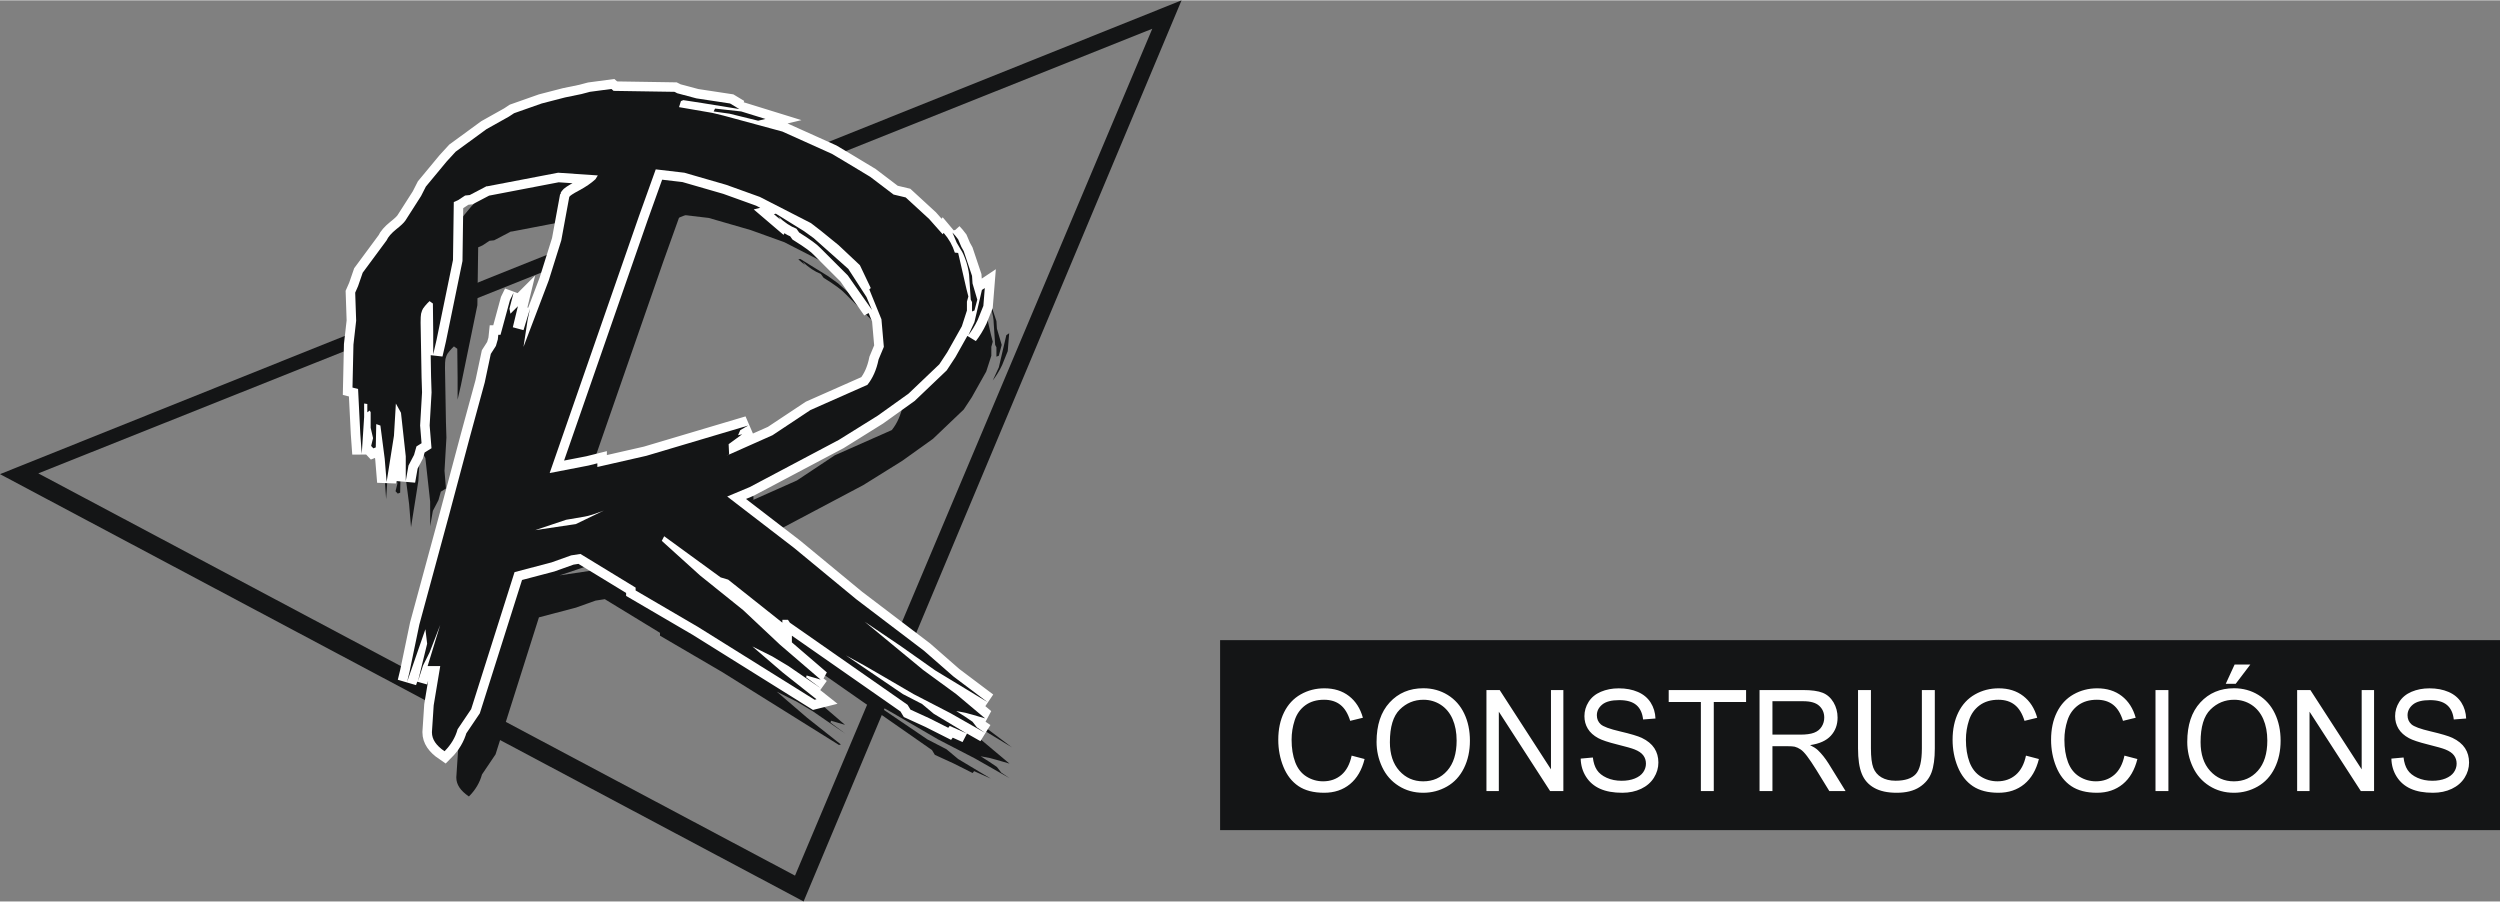
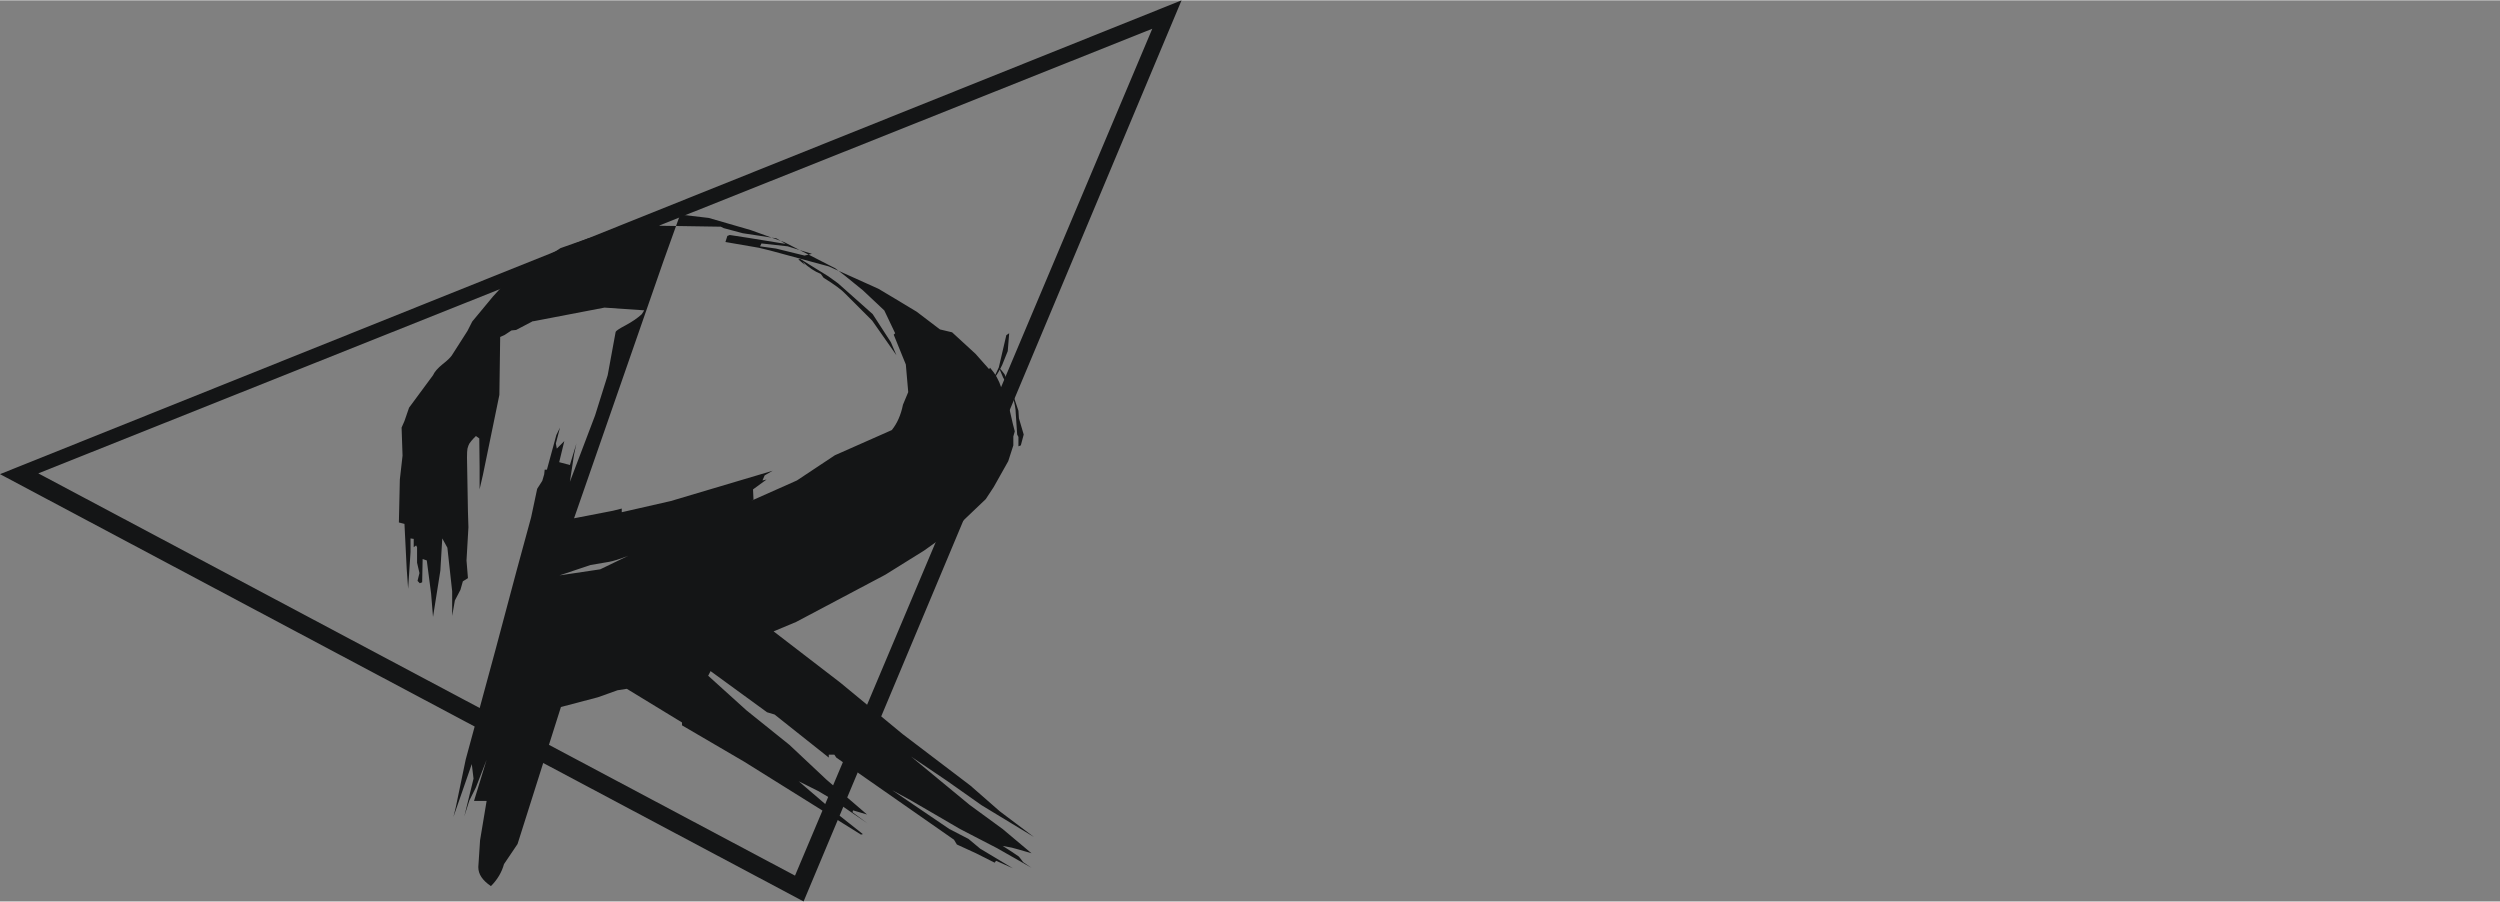
<svg xmlns="http://www.w3.org/2000/svg" xml:space="preserve" width="499px" height="180px" style="shape-rendering:geometricPrecision; text-rendering:geometricPrecision; image-rendering:optimizeQuality; fill-rule:evenodd; clip-rule:evenodd" viewBox="0 0 499 179.857">
  <rect x="0" y="0" width="499" height="179.857" fill="#808080" stroke="none" />
  <defs>
    <style type="text/css">
   
    .str0 {stroke:white;stroke-width:3.797}
    .fil2 {fill:none}
    .fil0 {fill:#141516}
    .fil1 {fill:#141516;fill-rule:nonzero}
    .fil3 {fill:white;fill-rule:nonzero}
   
  </style>
  </defs>
  <g id="Capa_x0020_1">
    <g id="_139452848">
-       <polygon id="_139521056" class="fil0" points="243.532,127.701 499,127.701 499,165.621 243.532,165.621 " />
-       <path id="_139520384" class="fil1" d="M160.652 52.82l-1.306 -1.115 0.382 -0.096 5.605 3.469 1.942 1.402 6.909 6.143 3.629 5.605 1.115 2.61 -4.839 -6.909 -5.413 -5.412c-0.667,-0.733 -2.101,-1.784 -4.297,-3.152l-0.541 -0.765c-1.179,-0.445 -2.389,-1.241 -3.631,-2.419l0.447 0.637 -0.001 0.001zm-40.848 60.745l5.602 -2.706c-1.751,0.67 -3.023,1.083 -3.82,1.21l-3.725 0.637 -6.176 2.069 8.12 -1.21 -0.001 0zm21.649 -70.138l-5.699 -0.667 -3.343 9.327 -17.829 51.291 7.736 -1.496 1.784 -0.446 0 0.732 9.773 -2.228 20.345 -6.05 -1.592 0.923 -0.446 1.018 0.828 -0.19 -2.706 1.973 0.096 2.038 -0.573 0.287 9.233 -4.108 7.576 -5.029 11.366 -5.03c1.051,-1.304 1.814,-2.992 2.229,-5.062l1.05 -2.515 -0.478 -5.509 -2.419 -5.954 0.288 -0.286 -2.166 -4.552 -4.266 -4.012 -3.567 -2.897 -1.942 -1.497 -10.189 -5.221 -6.717 -2.419 -8.373 -2.421 0.002 0.002zm57.911 29.832l1.497 -6.432 0.572 -0.382 -0.286 3.565 -1.115 2.77c-0.574,1.21 -1.21,2.229 -1.878,3.088l1.208 -2.61 0.001 0zm-4.392 -17.892l0.573 0.637 0.573 0.732 0.636 1.496 0.478 0.86 1.655 4.935 0.096 1.496 0.955 3.248 -0.574 2.163 -0.478 0.191 0 -1.878 -0.253 -0.478 -0.287 -4.266c0,-0.828 -0.19,-1.88 -0.574,-3.184 -0.413,-1.242 -0.795,-2.07 -1.112,-2.517l-0.828 -1.4c-0.128,-0.318 -0.414,-0.987 -0.859,-2.038l0 0.001zm-47.661 -24.163l0.286 -0.574 5.222 0.574 4.839 1.496 -1.464 0.35 -5.699 -1.4 -3.184 -0.445 0.001 0zm-19.962 -4.108l12.13 0.191 0.573 0.286 3.819 1.019 6.719 1.021 1.846 1.112 -7.45 -1.209 -3.724 -0.573 -0.478 0.19 -0.382 1.21 6.653 1.147 2.229 0.541 11.748 3.184 9.901 4.458 3.152 1.878 4.49 2.706 4.648 3.534 2.418 0.573 4.68 4.299 2.706 3.056 0.191 -0.286c1.051,1.209 1.784,2.514 2.229,3.947l0.669 0.064 1.654 7.196 0.384 1.496 -0.288 1.019 0 1.782 -1.018 3.153 -2.897 5.157 -1.592 2.419 -6.145 5.858 -6.143 4.394 -7.768 4.839 -17.798 9.423 -4.488 1.878 13.339 10.252 12.417 10.252 13.53 10.283 5.858 5.125 6.813 5.127 -10.442 -6.336 -6.908 -4.871 -7.163 -4.839 11.652 9.615 6.621 4.84 5.762 4.839 -2.515 -0.733 -1.4 -0.382 -1.847 -0.351 1.751 1.115 1.496 1.018 0.861 1.115 1.654 1.115 -6.877 -3.916 -7.387 -3.82 -6.717 -3.917 -3.248 -1.878 -3.565 -1.943 11.396 7.738 3.82 1.973 2.325 1.942 6.525 3.917 -3.342 -1.496 -0.287 0.382 -3.725 -1.878 -3.819 -1.751 -0.573 -0.955 -23.496 -16.396 -0.382 -0.573 -1.115 0 0 0.573 -10.825 -8.596 -1.496 -0.446 -11.271 -8.214 -0.478 0.924 7.642 6.909 8.597 6.907 7.354 6.909 8.117 6.973 -2.801 -0.828 -0.096 0.382 2.992 2.229 -6.525 -4.49 -3.248 -1.942 -3.949 -1.974 6.081 5.222 6.717 5.317 -0.382 0.097 -23.304 -14.551 -12.417 -7.258 0 -0.573 -11.016 -6.718 -1.846 0.286 -3.917 1.4 -7.386 1.943 -8.66 27.348 -2.706 4.012c-0.446,1.623 -1.304,3.088 -2.61,4.393 -1.688,-1.146 -2.514,-2.387 -2.514,-3.757l0 -0.094 0.349 -5.318 1.306 -7.833 -2.515 0 2.515 -8.213 -2.134 5.506 -1.306 2.612 -1.018 3.184 1.847 -7.545 -0.349 -2.898 -3.663 10.538 0.479 -1.973 1.973 -9.488 5.954 -21.936 4.203 -15.76 2.897 -10.633 1.21 -5.698 1.019 -1.592 0.382 -1.304 0.096 -0.924 0.446 0 1.879 -6.908 0.732 -1.496 -0.828 3.184 0.19 1.018 1.497 -1.496 -1.019 4.203 2.134 0.573 1.304 -4.298 -0.478 2.229 -0.827 5.413 5.029 -13.245 2.515 -8.023 1.592 -8.66c0.064,-0.19 0.701,-0.636 1.975,-1.304 1.304,-0.701 2.387,-1.434 3.246,-2.229l0.478 -0.765 -7.927 -0.541 -14.104 2.706 -0.191 0 -3.342 1.752 -0.923 0.096 -1.402 0.922 -0.859 0.382 -0.16 11.558 -3.28 15.949 -0.667 2.898 0 -4.362 -0.064 -5.794 -0.67 -0.478 -0.478 0.478c-0.287,0.319 -0.573,0.637 -0.828,1.019 -0.126,0.191 -0.253,0.541 -0.382,1.018 -0.064,0.319 -0.096,0.924 -0.096,1.784l0.191 10.824 0.096 3.09 -0.383 6.621 0.287 3.533 -1.018 0.637 -0.478 1.688 -1.114 2.134 -0.541 3.088 0 -2.323 0 -2.612 -0.954 -8.69 -1.019 -1.848 -0.383 6.432 -1.465 9.234 -0.382 -4.649 -0.86 -6.623 -0.828 -0.286 -0.096 4.648 -0.478 0.19 -0.445 -0.478 0.382 -1.56 -0.478 -2.07 0 -3.087 -0.19 -0.35 -0.478 0.35 0 -1.656 -0.635 -0.096 0 2.706 -0.478 7.354 -0.288 -4.012 -0.445 -8.946 -1.115 -0.287 0.191 -8.563 0.541 -4.775 -0.191 -5.604 0.573 -1.304 0.922 -2.674 4.775 -6.463c0.288,-0.67 0.955,-1.433 1.942,-2.229 0.86,-0.669 1.466,-1.241 1.784,-1.688l3.152 -4.933 0.955 -1.879 4.17 -5.03 1.784 -1.942 6.143 -4.488 4.49 -2.515 1.019 -0.669 5.508 -1.942 4.68 -1.21 3.248 -0.67 1.685 -0.445 4.299 -0.573 0.447 0.382 0.008 -0.002z" />
+       <path id="_139520384" class="fil1" d="M160.652 52.82l-1.306 -1.115 0.382 -0.096 5.605 3.469 1.942 1.402 6.909 6.143 3.629 5.605 1.115 2.61 -4.839 -6.909 -5.413 -5.412c-0.667,-0.733 -2.101,-1.784 -4.297,-3.152l-0.541 -0.765c-1.179,-0.445 -2.389,-1.241 -3.631,-2.419l0.447 0.637 -0.001 0.001zm-40.848 60.745l5.602 -2.706c-1.751,0.67 -3.023,1.083 -3.82,1.21l-3.725 0.637 -6.176 2.069 8.12 -1.21 -0.001 0zm21.649 -70.138l-5.699 -0.667 -3.343 9.327 -17.829 51.291 7.736 -1.496 1.784 -0.446 0 0.732 9.773 -2.228 20.345 -6.05 -1.592 0.923 -0.446 1.018 0.828 -0.19 -2.706 1.973 0.096 2.038 -0.573 0.287 9.233 -4.108 7.576 -5.029 11.366 -5.03c1.051,-1.304 1.814,-2.992 2.229,-5.062l1.05 -2.515 -0.478 -5.509 -2.419 -5.954 0.288 -0.286 -2.166 -4.552 -4.266 -4.012 -3.567 -2.897 -1.942 -1.497 -10.189 -5.221 -6.717 -2.419 -8.373 -2.421 0.002 0.002zm57.911 29.832l1.497 -6.432 0.572 -0.382 -0.286 3.565 -1.115 2.77c-0.574,1.21 -1.21,2.229 -1.878,3.088l1.208 -2.61 0.001 0zl0.573 0.637 0.573 0.732 0.636 1.496 0.478 0.86 1.655 4.935 0.096 1.496 0.955 3.248 -0.574 2.163 -0.478 0.191 0 -1.878 -0.253 -0.478 -0.287 -4.266c0,-0.828 -0.19,-1.88 -0.574,-3.184 -0.413,-1.242 -0.795,-2.07 -1.112,-2.517l-0.828 -1.4c-0.128,-0.318 -0.414,-0.987 -0.859,-2.038l0 0.001zm-47.661 -24.163l0.286 -0.574 5.222 0.574 4.839 1.496 -1.464 0.35 -5.699 -1.4 -3.184 -0.445 0.001 0zm-19.962 -4.108l12.13 0.191 0.573 0.286 3.819 1.019 6.719 1.021 1.846 1.112 -7.45 -1.209 -3.724 -0.573 -0.478 0.19 -0.382 1.21 6.653 1.147 2.229 0.541 11.748 3.184 9.901 4.458 3.152 1.878 4.49 2.706 4.648 3.534 2.418 0.573 4.68 4.299 2.706 3.056 0.191 -0.286c1.051,1.209 1.784,2.514 2.229,3.947l0.669 0.064 1.654 7.196 0.384 1.496 -0.288 1.019 0 1.782 -1.018 3.153 -2.897 5.157 -1.592 2.419 -6.145 5.858 -6.143 4.394 -7.768 4.839 -17.798 9.423 -4.488 1.878 13.339 10.252 12.417 10.252 13.53 10.283 5.858 5.125 6.813 5.127 -10.442 -6.336 -6.908 -4.871 -7.163 -4.839 11.652 9.615 6.621 4.84 5.762 4.839 -2.515 -0.733 -1.4 -0.382 -1.847 -0.351 1.751 1.115 1.496 1.018 0.861 1.115 1.654 1.115 -6.877 -3.916 -7.387 -3.82 -6.717 -3.917 -3.248 -1.878 -3.565 -1.943 11.396 7.738 3.82 1.973 2.325 1.942 6.525 3.917 -3.342 -1.496 -0.287 0.382 -3.725 -1.878 -3.819 -1.751 -0.573 -0.955 -23.496 -16.396 -0.382 -0.573 -1.115 0 0 0.573 -10.825 -8.596 -1.496 -0.446 -11.271 -8.214 -0.478 0.924 7.642 6.909 8.597 6.907 7.354 6.909 8.117 6.973 -2.801 -0.828 -0.096 0.382 2.992 2.229 -6.525 -4.49 -3.248 -1.942 -3.949 -1.974 6.081 5.222 6.717 5.317 -0.382 0.097 -23.304 -14.551 -12.417 -7.258 0 -0.573 -11.016 -6.718 -1.846 0.286 -3.917 1.4 -7.386 1.943 -8.66 27.348 -2.706 4.012c-0.446,1.623 -1.304,3.088 -2.61,4.393 -1.688,-1.146 -2.514,-2.387 -2.514,-3.757l0 -0.094 0.349 -5.318 1.306 -7.833 -2.515 0 2.515 -8.213 -2.134 5.506 -1.306 2.612 -1.018 3.184 1.847 -7.545 -0.349 -2.898 -3.663 10.538 0.479 -1.973 1.973 -9.488 5.954 -21.936 4.203 -15.76 2.897 -10.633 1.21 -5.698 1.019 -1.592 0.382 -1.304 0.096 -0.924 0.446 0 1.879 -6.908 0.732 -1.496 -0.828 3.184 0.19 1.018 1.497 -1.496 -1.019 4.203 2.134 0.573 1.304 -4.298 -0.478 2.229 -0.827 5.413 5.029 -13.245 2.515 -8.023 1.592 -8.66c0.064,-0.19 0.701,-0.636 1.975,-1.304 1.304,-0.701 2.387,-1.434 3.246,-2.229l0.478 -0.765 -7.927 -0.541 -14.104 2.706 -0.191 0 -3.342 1.752 -0.923 0.096 -1.402 0.922 -0.859 0.382 -0.16 11.558 -3.28 15.949 -0.667 2.898 0 -4.362 -0.064 -5.794 -0.67 -0.478 -0.478 0.478c-0.287,0.319 -0.573,0.637 -0.828,1.019 -0.126,0.191 -0.253,0.541 -0.382,1.018 -0.064,0.319 -0.096,0.924 -0.096,1.784l0.191 10.824 0.096 3.09 -0.383 6.621 0.287 3.533 -1.018 0.637 -0.478 1.688 -1.114 2.134 -0.541 3.088 0 -2.323 0 -2.612 -0.954 -8.69 -1.019 -1.848 -0.383 6.432 -1.465 9.234 -0.382 -4.649 -0.86 -6.623 -0.828 -0.286 -0.096 4.648 -0.478 0.19 -0.445 -0.478 0.382 -1.56 -0.478 -2.07 0 -3.087 -0.19 -0.35 -0.478 0.35 0 -1.656 -0.635 -0.096 0 2.706 -0.478 7.354 -0.288 -4.012 -0.445 -8.946 -1.115 -0.287 0.191 -8.563 0.541 -4.775 -0.191 -5.604 0.573 -1.304 0.922 -2.674 4.775 -6.463c0.288,-0.67 0.955,-1.433 1.942,-2.229 0.86,-0.669 1.466,-1.241 1.784,-1.688l3.152 -4.933 0.955 -1.879 4.17 -5.03 1.784 -1.942 6.143 -4.488 4.49 -2.515 1.019 -0.669 5.508 -1.942 4.68 -1.21 3.248 -0.67 1.685 -0.445 4.299 -0.573 0.447 0.382 0.008 -0.002z" />
      <path id="_139456808" class="fil0" d="M235.834 0.001l-235.834 94.567 160.398 85.29 75.436 -179.857 0 0.001zm-5.84 5.668l-222.351 88.744 151.041 80.291 71.31 -169.034 0 -0.001z" />
      <g>
-         <path id="_139453664" class="fil2 str0" d="M155.782 43.792l-1.306 -1.115 0.382 -0.096 5.605 3.469 1.942 1.403 6.909 6.143 3.63 5.605 1.114 2.61 -4.839 -6.908 -5.413 -5.413c-0.667,-0.733 -2.101,-1.784 -4.296,-3.152l-0.541 -0.765c-1.179,-0.445 -2.389,-1.241 -3.63,-2.418l0.447 0.636 -0.003 0zm-40.848 60.745l5.602 -2.706c-1.751,0.67 -3.023,1.083 -3.82,1.21l-3.725 0.637 -6.176 2.069 8.12 -1.21 -0.001 0zm21.649 -70.137l-5.698 -0.667 -3.344 9.327 -17.828 51.289 7.736 -1.496 1.784 -0.446 0 0.732 9.773 -2.228 20.345 -6.05 -1.592 0.923 -0.446 1.018 0.828 -0.19 -2.706 1.973 0.096 2.038 -0.573 0.287 9.233 -4.108 7.576 -5.029 11.367 -5.03c1.05,-1.304 1.813,-2.992 2.229,-5.062l1.051 -2.515 -0.479 -5.509 -2.419 -5.954 0.288 -0.286 -2.166 -4.552 -4.266 -4.012 -3.567 -2.897 -1.942 -1.497 -10.189 -5.221 -6.717 -2.419 -8.373 -2.42 0 0.002zm57.911 29.832l1.498 -6.432 0.572 -0.382 -0.286 3.565 -1.115 2.77c-0.574,1.21 -1.21,2.229 -1.879,3.088l1.209 -2.61zm-4.392 -17.893l0.573 0.637 0.573 0.732 0.636 1.496 0.478 0.86 1.656 4.936 0.096 1.496 0.953 3.248 -0.573 2.163 -0.477 0.191 0 -1.878 -0.254 -0.478 -0.287 -4.266c0,-0.828 -0.19,-1.88 -0.574,-3.185 -0.413,-1.241 -0.794,-2.069 -1.112,-2.516l-0.828 -1.4c-0.128,-0.318 -0.414,-0.987 -0.859,-2.038l0 0.001zm-47.661 -24.163l0.286 -0.574 5.222 0.574 4.839 1.496 -1.464 0.35 -5.699 -1.4 -3.184 -0.445 0.001 0zm-19.962 -4.108l12.13 0.191 0.573 0.286 3.819 1.019 6.719 1.021 1.846 1.112 -7.45 -1.208 -3.725 -0.574 -0.478 0.19 -0.382 1.21 6.654 1.147 2.229 0.541 11.748 3.185 9.901 4.457 3.152 1.878 4.49 2.706 4.648 3.533 2.419 0.574 4.679 4.299 2.706 3.056 0.192 -0.286c1.05,1.209 1.784,2.515 2.229,3.947l0.669 0.064 1.654 7.196 0.383 1.496 -0.287 1.019 0 1.782 -1.018 3.153 -2.897 5.158 -1.592 2.418 -6.145 5.858 -6.143 4.394 -7.768 4.84 -17.798 9.423 -4.488 1.878 13.338 10.252 12.418 10.252 13.53 10.283 5.858 5.125 6.813 5.127 -10.442 -6.335 -6.909 -4.872 -7.162 -4.839 11.652 9.615 6.621 4.839 5.762 4.839 -2.514 -0.733 -1.401 -0.382 -1.847 -0.351 1.751 1.115 1.497 1.018 0.86 1.115 1.654 1.115 -6.877 -3.916 -7.386 -3.82 -6.718 -3.917 -3.248 -1.878 -3.565 -1.943 11.396 7.738 3.821 1.973 2.324 1.942 6.525 3.917 -3.342 -1.496 -0.287 0.382 -3.725 -1.878 -3.819 -1.751 -0.573 -0.955 -23.496 -16.396 -0.382 -0.573 -1.115 0 0 0.573 -10.825 -8.596 -1.496 -0.446 -11.271 -8.214 -0.478 0.924 7.642 6.909 8.597 6.907 7.354 6.908 8.117 6.973 -2.801 -0.828 -0.096 0.382 2.992 2.229 -6.525 -4.49 -3.248 -1.942 -3.949 -1.974 6.081 5.222 6.718 5.318 -0.382 0.096 -23.304 -14.551 -12.417 -7.258 0 -0.573 -11.015 -6.717 -1.846 0.286 -3.917 1.4 -7.386 1.942 -8.66 27.348 -2.706 4.012c-0.445,1.622 -1.304,3.087 -2.61,4.392 -1.688,-1.146 -2.514,-2.387 -2.514,-3.757l0 -0.094 0.349 -5.318 1.306 -7.833 -2.515 0 2.515 -8.213 -2.134 5.506 -1.305 2.612 -1.019 3.184 1.847 -7.545 -0.349 -2.898 -3.662 10.538 0.478 -1.973 1.973 -9.488 5.954 -21.936 4.203 -15.76 2.897 -10.633 1.21 -5.699 1.018 -1.592 0.382 -1.304 0.096 -0.924 0.446 0 1.879 -6.909 0.732 -1.496 -0.828 3.184 0.19 1.019 1.497 -1.496 -1.019 4.202 2.134 0.573 1.304 -4.298 -0.478 2.229 -0.828 5.413 5.03 -13.245 2.514 -8.023 1.592 -8.66c0.064,-0.19 0.701,-0.636 1.975,-1.304 1.304,-0.701 2.387,-1.434 3.247,-2.229l0.478 -0.766 -7.927 -0.541 -14.104 2.705 -0.191 0 -3.342 1.752 -0.923 0.096 -1.402 0.923 -0.859 0.382 -0.16 11.558 -3.28 15.949 -0.667 2.898 0 -4.362 -0.064 -5.794 -0.67 -0.478 -0.478 0.478c-0.287,0.319 -0.573,0.637 -0.828,1.019 -0.127,0.191 -0.254,0.541 -0.382,1.019 -0.064,0.319 -0.096,0.924 -0.096,1.784l0.191 10.823 0.097 3.09 -0.384 6.621 0.287 3.533 -1.018 0.637 -0.478 1.688 -1.115 2.134 -0.541 3.087 0 -2.323 0 -2.612 -0.954 -8.69 -1.019 -1.848 -0.383 6.432 -1.464 9.234 -0.382 -4.648 -0.861 -6.624 -0.827 -0.286 -0.096 4.649 -0.478 0.189 -0.446 -0.478 0.382 -1.56 -0.478 -2.069 0 -3.088 -0.189 -0.35 -0.479 0.35 0 -1.656 -0.635 -0.096 0 2.706 -0.478 7.354 -0.287 -4.012 -0.445 -8.945 -1.115 -0.288 0.191 -8.563 0.541 -4.776 -0.191 -5.604 0.573 -1.304 0.922 -2.674 4.776 -6.463c0.287,-0.669 0.954,-1.433 1.942,-2.229 0.86,-0.669 1.467,-1.242 1.784,-1.688l3.152 -4.933 0.955 -1.879 4.17 -5.029 1.784 -1.943 6.143 -4.488 4.49 -2.515 1.019 -0.669 5.508 -1.942 4.68 -1.21 3.248 -0.669 1.686 -0.446 4.298 -0.574 0.447 0.382 0.007 0z" />
-         <path id="_1394536641" class="fil1" d="M155.782 43.792l-1.306 -1.115 0.382 -0.096 5.605 3.469 1.942 1.403 6.909 6.143 3.63 5.605 1.114 2.61 -4.839 -6.908 -5.413 -5.413c-0.667,-0.733 -2.101,-1.784 -4.296,-3.152l-0.541 -0.765c-1.179,-0.445 -2.389,-1.241 -3.63,-2.418l0.447 0.636 -0.003 0zm-40.848 60.745l5.602 -2.706c-1.751,0.67 -3.023,1.083 -3.82,1.21l-3.725 0.637 -6.176 2.069 8.12 -1.21 -0.001 0zm21.649 -70.137l-5.698 -0.667 -3.344 9.327 -17.828 51.289 7.736 -1.496 1.784 -0.446 0 0.732 9.773 -2.228 20.345 -6.05 -1.592 0.923 -0.446 1.018 0.828 -0.19 -2.706 1.973 0.096 2.038 -0.573 0.287 9.233 -4.108 7.576 -5.029 11.367 -5.03c1.05,-1.304 1.813,-2.992 2.229,-5.062l1.051 -2.515 -0.479 -5.509 -2.419 -5.954 0.288 -0.286 -2.166 -4.552 -4.266 -4.012 -3.567 -2.897 -1.942 -1.497 -10.189 -5.221 -6.717 -2.419 -8.373 -2.42 0 0.002zm57.911 29.832l1.498 -6.432 0.572 -0.382 -0.286 3.565 -1.115 2.77c-0.574,1.21 -1.21,2.229 -1.879,3.088l1.209 -2.61zm-4.392 -17.893l0.573 0.637 0.573 0.732 0.636 1.496 0.478 0.86 1.656 4.936 0.096 1.496 0.953 3.248 -0.573 2.163 -0.477 0.191 0 -1.878 -0.254 -0.478 -0.287 -4.266c0,-0.828 -0.19,-1.88 -0.574,-3.185 -0.413,-1.241 -0.794,-2.069 -1.112,-2.516l-0.828 -1.4c-0.128,-0.318 -0.414,-0.987 -0.859,-2.038l0 0.001zm-47.661 -24.163l0.286 -0.574 5.222 0.574 4.839 1.496 -1.464 0.35 -5.699 -1.4 -3.184 -0.445 0.001 0zm-19.962 -4.108l12.13 0.191 0.573 0.286 3.819 1.019 6.719 1.021 1.846 1.112 -7.45 -1.208 -3.725 -0.574 -0.478 0.19 -0.382 1.21 6.654 1.147 2.229 0.541 11.748 3.185 9.901 4.457 3.152 1.878 4.49 2.706 4.648 3.533 2.419 0.574 4.679 4.299 2.706 3.056 0.192 -0.286c1.05,1.209 1.784,2.515 2.229,3.947l0.669 0.064 1.654 7.196 0.383 1.496 -0.287 1.019 0 1.782 -1.018 3.153 -2.897 5.158 -1.592 2.418 -6.145 5.858 -6.143 4.394 -7.768 4.84 -17.798 9.423 -4.488 1.878 13.338 10.252 12.418 10.252 13.53 10.283 5.858 5.125 6.813 5.127 -10.442 -6.335 -6.909 -4.872 -7.162 -4.839 11.652 9.615 6.621 4.839 5.762 4.839 -2.514 -0.733 -1.401 -0.382 -1.847 -0.351 1.751 1.115 1.497 1.018 0.86 1.115 1.654 1.115 -6.877 -3.916 -7.386 -3.82 -6.718 -3.917 -3.248 -1.878 -3.565 -1.943 11.396 7.738 3.821 1.973 2.324 1.942 6.525 3.917 -3.342 -1.496 -0.287 0.382 -3.725 -1.878 -3.819 -1.751 -0.573 -0.955 -23.496 -16.396 -0.382 -0.573 -1.115 0 0 0.573 -10.825 -8.596 -1.496 -0.446 -11.271 -8.214 -0.478 0.924 7.642 6.909 8.597 6.907 7.354 6.908 8.117 6.973 -2.801 -0.828 -0.096 0.382 2.992 2.229 -6.525 -4.49 -3.248 -1.942 -3.949 -1.974 6.081 5.222 6.718 5.318 -0.382 0.096 -23.304 -14.551 -12.417 -7.258 0 -0.573 -11.015 -6.717 -1.846 0.286 -3.917 1.4 -7.386 1.942 -8.66 27.348 -2.706 4.012c-0.445,1.622 -1.304,3.087 -2.61,4.392 -1.688,-1.146 -2.514,-2.387 -2.514,-3.757l0 -0.094 0.349 -5.318 1.306 -7.833 -2.515 0 2.515 -8.213 -2.134 5.506 -1.305 2.612 -1.019 3.184 1.847 -7.545 -0.349 -2.898 -3.662 10.538 0.478 -1.973 1.973 -9.488 5.954 -21.936 4.203 -15.76 2.897 -10.633 1.21 -5.699 1.018 -1.592 0.382 -1.304 0.096 -0.924 0.446 0 1.879 -6.909 0.732 -1.496 -0.828 3.184 0.19 1.019 1.497 -1.496 -1.019 4.202 2.134 0.573 1.304 -4.298 -0.478 2.229 -0.828 5.413 5.03 -13.245 2.514 -8.023 1.592 -8.66c0.064,-0.19 0.701,-0.636 1.975,-1.304 1.304,-0.701 2.387,-1.434 3.247,-2.229l0.478 -0.766 -7.927 -0.541 -14.104 2.705 -0.191 0 -3.342 1.752 -0.923 0.096 -1.402 0.923 -0.859 0.382 -0.16 11.558 -3.28 15.949 -0.667 2.898 0 -4.362 -0.064 -5.794 -0.67 -0.478 -0.478 0.478c-0.287,0.319 -0.573,0.637 -0.828,1.019 -0.127,0.191 -0.254,0.541 -0.382,1.019 -0.064,0.319 -0.096,0.924 -0.096,1.784l0.191 10.823 0.097 3.09 -0.384 6.621 0.287 3.533 -1.018 0.637 -0.478 1.688 -1.115 2.134 -0.541 3.087 0 -2.323 0 -2.612 -0.954 -8.69 -1.019 -1.848 -0.383 6.432 -1.464 9.234 -0.382 -4.648 -0.861 -6.624 -0.827 -0.286 -0.096 4.649 -0.478 0.189 -0.446 -0.478 0.382 -1.56 -0.478 -2.069 0 -3.088 -0.189 -0.35 -0.479 0.35 0 -1.656 -0.635 -0.096 0 2.706 -0.478 7.354 -0.287 -4.012 -0.445 -8.945 -1.115 -0.288 0.191 -8.563 0.541 -4.776 -0.191 -5.604 0.573 -1.304 0.922 -2.674 4.776 -6.463c0.287,-0.669 0.954,-1.433 1.942,-2.229 0.86,-0.669 1.467,-1.242 1.784,-1.688l3.152 -4.933 0.955 -1.879 4.17 -5.029 1.784 -1.943 6.143 -4.488 4.49 -2.515 1.019 -0.669 5.508 -1.942 4.68 -1.21 3.248 -0.669 1.686 -0.446 4.298 -0.574 0.447 0.382 0.007 0z" />
-       </g>
-       <path id="_142240048" class="fil3" d="M269.79 150.753l2.582 0.676c-0.54,2.187 -1.516,3.858 -2.919,5.013 -1.405,1.15 -3.12,1.722 -5.153,1.722 -2.103,0 -3.808,-0.442 -5.122,-1.323 -1.317,-0.888 -2.32,-2.17 -3.005,-3.845 -0.687,-1.681 -1.03,-3.484 -1.03,-5.408 0,-2.098 0.387,-3.928 1.162,-5.491 0.774,-1.563 1.878,-2.751 3.311,-3.564 1.429,-0.811 3.004,-1.216 4.724,-1.216 1.951,0 3.588,0.511 4.917,1.54 1.33,1.029 2.254,2.468 2.777,4.334l-2.536 0.619c-0.454,-1.471 -1.109,-2.536 -1.969,-3.206 -0.859,-0.672 -1.938,-1.004 -3.244,-1.004 -1.497,0 -2.746,0.371 -3.752,1.111 -1.008,0.747 -1.716,1.742 -2.118,2.995 -0.41,1.248 -0.613,2.539 -0.613,3.867 0,1.717 0.24,3.211 0.722,4.492 0.485,1.275 1.235,2.234 2.254,2.867 1.022,0.635 2.123,0.948 3.311,0.948 1.444,0 2.666,-0.433 3.667,-1.292 1.001,-0.863 1.676,-2.144 2.033,-3.838l-0.001 0.001zm4.973 -2.751c0,-3.347 0.866,-5.968 2.604,-7.857 1.737,-1.891 3.979,-2.841 6.728,-2.841 1.796,0 3.42,0.446 4.864,1.333 1.441,0.891 2.547,2.132 3.302,3.723 0.758,1.586 1.135,3.394 1.135,5.408 0,2.047 -0.394,3.876 -1.192,5.487 -0.799,1.614 -1.929,2.834 -3.39,3.666 -1.464,0.83 -3.038,1.244 -4.732,1.244 -1.838,0 -3.474,-0.456 -4.918,-1.377 -1.448,-0.915 -2.541,-2.168 -3.284,-3.755 -0.744,-1.58 -1.117,-3.261 -1.117,-5.03l0 -0.001zm2.658 0.041c0,2.432 0.631,4.343 1.892,5.742 1.264,1.399 2.848,2.098 4.755,2.098 1.942,0 3.538,-0.704 4.792,-2.117 1.252,-1.413 1.883,-3.418 1.883,-6.013 0,-1.638 -0.273,-3.071 -0.808,-4.295 -0.536,-1.224 -1.32,-2.173 -2.35,-2.848 -1.035,-0.672 -2.191,-1.009 -3.474,-1.009 -1.829,0 -3.399,0.647 -4.714,1.948 -1.316,1.295 -1.974,3.463 -1.974,6.495l-0.001 0zm19.274 9.779l0 -20.161 2.643 0 10.236 15.829 0 -15.829 2.473 0 0 20.161 -2.646 0 -10.234 -15.842 0 15.842 -2.473 0zm18.81 -6.477l2.432 -0.221c0.113,1.009 0.38,1.835 0.803,2.483 0.422,0.648 1.077,1.169 1.959,1.568 0.885,0.399 1.885,0.596 2.991,0.596 0.984,0 1.852,-0.15 2.604,-0.45 0.754,-0.305 1.316,-0.719 1.683,-1.244 0.367,-0.53 0.553,-1.104 0.553,-1.728 0,-0.634 -0.178,-1.183 -0.536,-1.657 -0.353,-0.474 -0.937,-0.867 -1.751,-1.186 -0.525,-0.212 -1.676,-0.54 -3.469,-0.987 -1.789,-0.445 -3.045,-0.864 -3.762,-1.258 -0.929,-0.501 -1.624,-1.13 -2.082,-1.878 -0.454,-0.746 -0.68,-1.58 -0.68,-2.51 0,-1.014 0.276,-1.967 0.834,-2.85 0.557,-0.886 1.375,-1.558 2.445,-2.018 1.076,-0.455 2.264,-0.685 3.575,-0.685 1.448,0 2.718,0.24 3.825,0.723 1.103,0.478 1.949,1.186 2.545,2.121 0.591,0.934 0.912,1.996 0.958,3.179l-2.473 0.192c-0.137,-1.273 -0.585,-2.239 -1.35,-2.886 -0.768,-0.652 -1.897,-0.976 -3.395,-0.976 -1.562,0 -2.697,0.296 -3.412,0.886 -0.714,0.592 -1.072,1.306 -1.072,2.136 0,0.728 0.256,1.323 0.759,1.788 0.498,0.47 1.791,0.948 3.888,1.437 2.096,0.492 3.533,0.92 4.314,1.285 1.135,0.545 1.973,1.23 2.514,2.057 0.54,0.829 0.806,1.788 0.806,2.867 0,1.074 -0.293,2.084 -0.89,3.032 -0.594,0.948 -1.446,1.686 -2.558,2.217 -1.111,0.525 -2.365,0.789 -3.752,0.789 -1.766,0 -3.244,-0.263 -4.434,-0.798 -1.192,-0.53 -2.127,-1.329 -2.807,-2.398 -0.677,-1.066 -1.036,-2.277 -1.066,-3.624l-0.002 0zm23.989 6.477l0 -17.78 -6.419 0 0 -2.381 15.444 0 0 2.381 -6.448 0 0 17.78 -2.579 0 0.001 0zm11.712 0l0 -20.161 8.638 0c1.737,0 3.057,0.184 3.961,0.545 0.903,0.363 1.623,1.001 2.168,1.916 0.54,0.92 0.808,1.934 0.808,3.042 0,1.433 -0.445,2.633 -1.343,3.616 -0.894,0.98 -2.279,1.604 -4.147,1.873 0.685,0.337 1.201,0.671 1.555,1.004 0.754,0.714 1.466,1.609 2.141,2.679l3.39 5.487 -3.244 0 -2.577 -4.196c-0.754,-1.207 -1.374,-2.136 -1.865,-2.775 -0.484,-0.642 -0.921,-1.094 -1.305,-1.346 -0.387,-0.259 -0.777,-0.438 -1.175,-0.54 -0.294,-0.063 -0.772,-0.094 -1.439,-0.094l-2.991 0 0 8.951 -2.575 0 0 -0.001zm2.575 -11.261l5.545 0c1.174,0 2.1,-0.126 2.762,-0.38 0.667,-0.253 1.173,-0.656 1.516,-1.21 0.347,-0.553 0.517,-1.154 0.517,-1.807 0,-0.953 -0.331,-1.737 -1.001,-2.352 -0.669,-0.614 -1.726,-0.919 -3.171,-0.919l-6.168 0 0 6.669 0.001 0zm29.827 -8.9l2.581 0 0 11.651c0,2.023 -0.222,3.634 -0.666,4.825 -0.446,1.192 -1.242,2.161 -2.4,2.906 -1.158,0.75 -2.673,1.122 -4.553,1.122 -1.822,0 -3.321,-0.324 -4.476,-0.977 -1.162,-0.648 -1.993,-1.591 -2.486,-2.826 -0.5,-1.235 -0.744,-2.914 -0.744,-5.05l0 -11.651 2.575 0 0 11.637c0,1.751 0.16,3.042 0.472,3.868 0.314,0.83 0.86,1.469 1.621,1.92 0.767,0.45 1.705,0.676 2.811,0.676 1.897,0 3.249,-0.446 4.057,-1.337 0.803,-0.888 1.207,-2.596 1.207,-5.126l0 -11.637 0.001 0zm20.775 13.092l2.583 0.676c-0.541,2.187 -1.517,3.858 -2.918,5.013 -1.407,1.15 -3.122,1.722 -5.154,1.722 -2.101,0 -3.806,-0.442 -5.122,-1.323 -1.316,-0.888 -2.32,-2.17 -3.005,-3.845 -0.685,-1.681 -1.029,-3.484 -1.029,-5.408 0,-2.098 0.385,-3.928 1.161,-5.491 0.776,-1.563 1.879,-2.751 3.313,-3.564 1.429,-0.811 3.004,-1.216 4.721,-1.216 1.952,0 3.589,0.511 4.919,1.54 1.329,1.029 2.254,2.468 2.777,4.334l-2.536 0.619c-0.454,-1.471 -1.109,-2.536 -1.97,-3.206 -0.857,-0.672 -1.938,-1.004 -3.243,-1.004 -1.497,0 -2.746,0.371 -3.752,1.111 -1.008,0.747 -1.716,1.742 -2.118,2.995 -0.41,1.248 -0.613,2.539 -0.613,3.867 0,1.717 0.24,3.211 0.721,4.492 0.487,1.275 1.235,2.234 2.256,2.867 1.021,0.635 2.123,0.948 3.311,0.948 1.444,0 2.664,-0.433 3.667,-1.292 1.003,-0.863 1.678,-2.144 2.033,-3.838l0 0.001zm19.66 0l2.581 0.676c-0.54,2.187 -1.515,3.858 -2.919,5.013 -1.406,1.15 -3.119,1.722 -5.152,1.722 -2.103,0 -3.808,-0.442 -5.122,-1.323 -1.317,-0.888 -2.321,-2.17 -3.005,-3.845 -0.687,-1.681 -1.03,-3.484 -1.03,-5.408 0,-2.098 0.387,-3.928 1.162,-5.491 0.774,-1.563 1.878,-2.751 3.311,-3.564 1.429,-0.811 3.003,-1.216 4.723,-1.216 1.951,0 3.588,0.511 4.918,1.54 1.329,1.029 2.254,2.468 2.777,4.334l-2.536 0.619c-0.454,-1.471 -1.108,-2.536 -1.968,-3.206 -0.86,-0.672 -1.939,-1.004 -3.244,-1.004 -1.498,0 -2.747,0.371 -3.752,1.111 -1.008,0.747 -1.716,1.742 -2.119,2.995 -0.409,1.248 -0.613,2.539 -0.613,3.867 0,1.717 0.24,3.211 0.722,4.492 0.484,1.275 1.234,2.234 2.254,2.867 1.022,0.635 2.123,0.948 3.311,0.948 1.443,0 2.663,-0.433 3.667,-1.292 1.001,-0.863 1.676,-2.144 2.033,-3.838l-0.002 0.001zm6.196 7.069l0 -20.161 2.577 0 0 20.161 -2.577 0zm6.339 -9.819c0,-3.347 0.867,-5.968 2.604,-7.857 1.737,-1.891 3.979,-2.841 6.728,-2.841 1.797,0 3.42,0.446 4.864,1.333 1.443,0.891 2.547,2.132 3.302,3.723 0.759,1.586 1.135,3.394 1.135,5.408 0,2.047 -0.394,3.876 -1.192,5.487 -0.798,1.614 -1.929,2.834 -3.39,3.666 -1.465,0.83 -3.039,1.244 -4.731,1.244 -1.839,0 -3.475,-0.456 -4.919,-1.377 -1.448,-0.915 -2.541,-2.168 -3.284,-3.755 -0.744,-1.58 -1.117,-3.261 -1.117,-5.03l-0.001 -0.001zm2.659 0.041c0,2.432 0.63,4.343 1.891,5.742 1.264,1.399 2.848,2.098 4.755,2.098 1.942,0 3.538,-0.704 4.792,-2.117 1.252,-1.413 1.883,-3.418 1.883,-6.013 0,-1.638 -0.273,-3.071 -0.808,-4.295 -0.536,-1.224 -1.32,-2.173 -2.349,-2.848 -1.036,-0.672 -2.191,-1.009 -3.475,-1.009 -1.829,0 -3.398,0.647 -4.715,1.948 -1.316,1.295 -1.973,3.463 -1.973,6.495l-0.001 0zm5.023 -11.622l1.769 -3.848 3.136 0 -2.923 3.848 -1.982 0 -0.001 0zm14.251 21.4l0 -20.161 2.643 0 10.238 15.829 0 -15.829 2.472 0 0 20.161 -2.645 0 -10.235 -15.842 0 15.842 -2.473 0 -0.001 0zm18.81 -6.477l2.432 -0.221c0.113,1.009 0.38,1.835 0.803,2.483 0.422,0.648 1.077,1.169 1.961,1.568 0.883,0.399 1.882,0.596 2.988,0.596 0.985,0 1.852,-0.15 2.605,-0.45 0.753,-0.305 1.315,-0.719 1.682,-1.244 0.367,-0.53 0.554,-1.104 0.554,-1.728 0,-0.634 -0.178,-1.183 -0.534,-1.657 -0.354,-0.474 -0.939,-0.867 -1.752,-1.186 -0.527,-0.212 -1.678,-0.54 -3.471,-0.987 -1.789,-0.445 -3.043,-0.864 -3.762,-1.258 -0.929,-0.501 -1.623,-1.13 -2.082,-1.878 -0.454,-0.746 -0.68,-1.58 -0.68,-2.51 0,-1.014 0.276,-1.967 0.834,-2.85 0.557,-0.886 1.375,-1.558 2.445,-2.018 1.076,-0.455 2.264,-0.685 3.576,-0.685 1.447,0 2.717,0.24 3.824,0.723 1.104,0.478 1.951,1.186 2.547,2.121 0.59,0.934 0.91,1.996 0.957,3.179l-2.474 0.192c-0.137,-1.273 -0.585,-2.239 -1.35,-2.886 -0.768,-0.652 -1.897,-0.976 -3.395,-0.976 -1.561,0 -2.695,0.296 -3.412,0.886 -0.712,0.592 -1.071,1.306 -1.071,2.136 0,0.728 0.255,1.323 0.759,1.788 0.497,0.47 1.791,0.948 3.887,1.437 2.096,0.492 3.533,0.92 4.314,1.285 1.135,0.545 1.975,1.23 2.515,2.057 0.54,0.829 0.806,1.788 0.806,2.867 0,1.074 -0.293,2.084 -0.887,3.032 -0.596,0.948 -1.448,1.686 -2.56,2.217 -1.111,0.525 -2.365,0.789 -3.752,0.789 -1.766,0 -3.244,-0.263 -4.434,-0.798 -1.192,-0.53 -2.127,-1.329 -2.807,-2.398 -0.676,-1.066 -1.036,-2.277 -1.066,-3.624z" />
+         </g>
    </g>
  </g>
</svg>